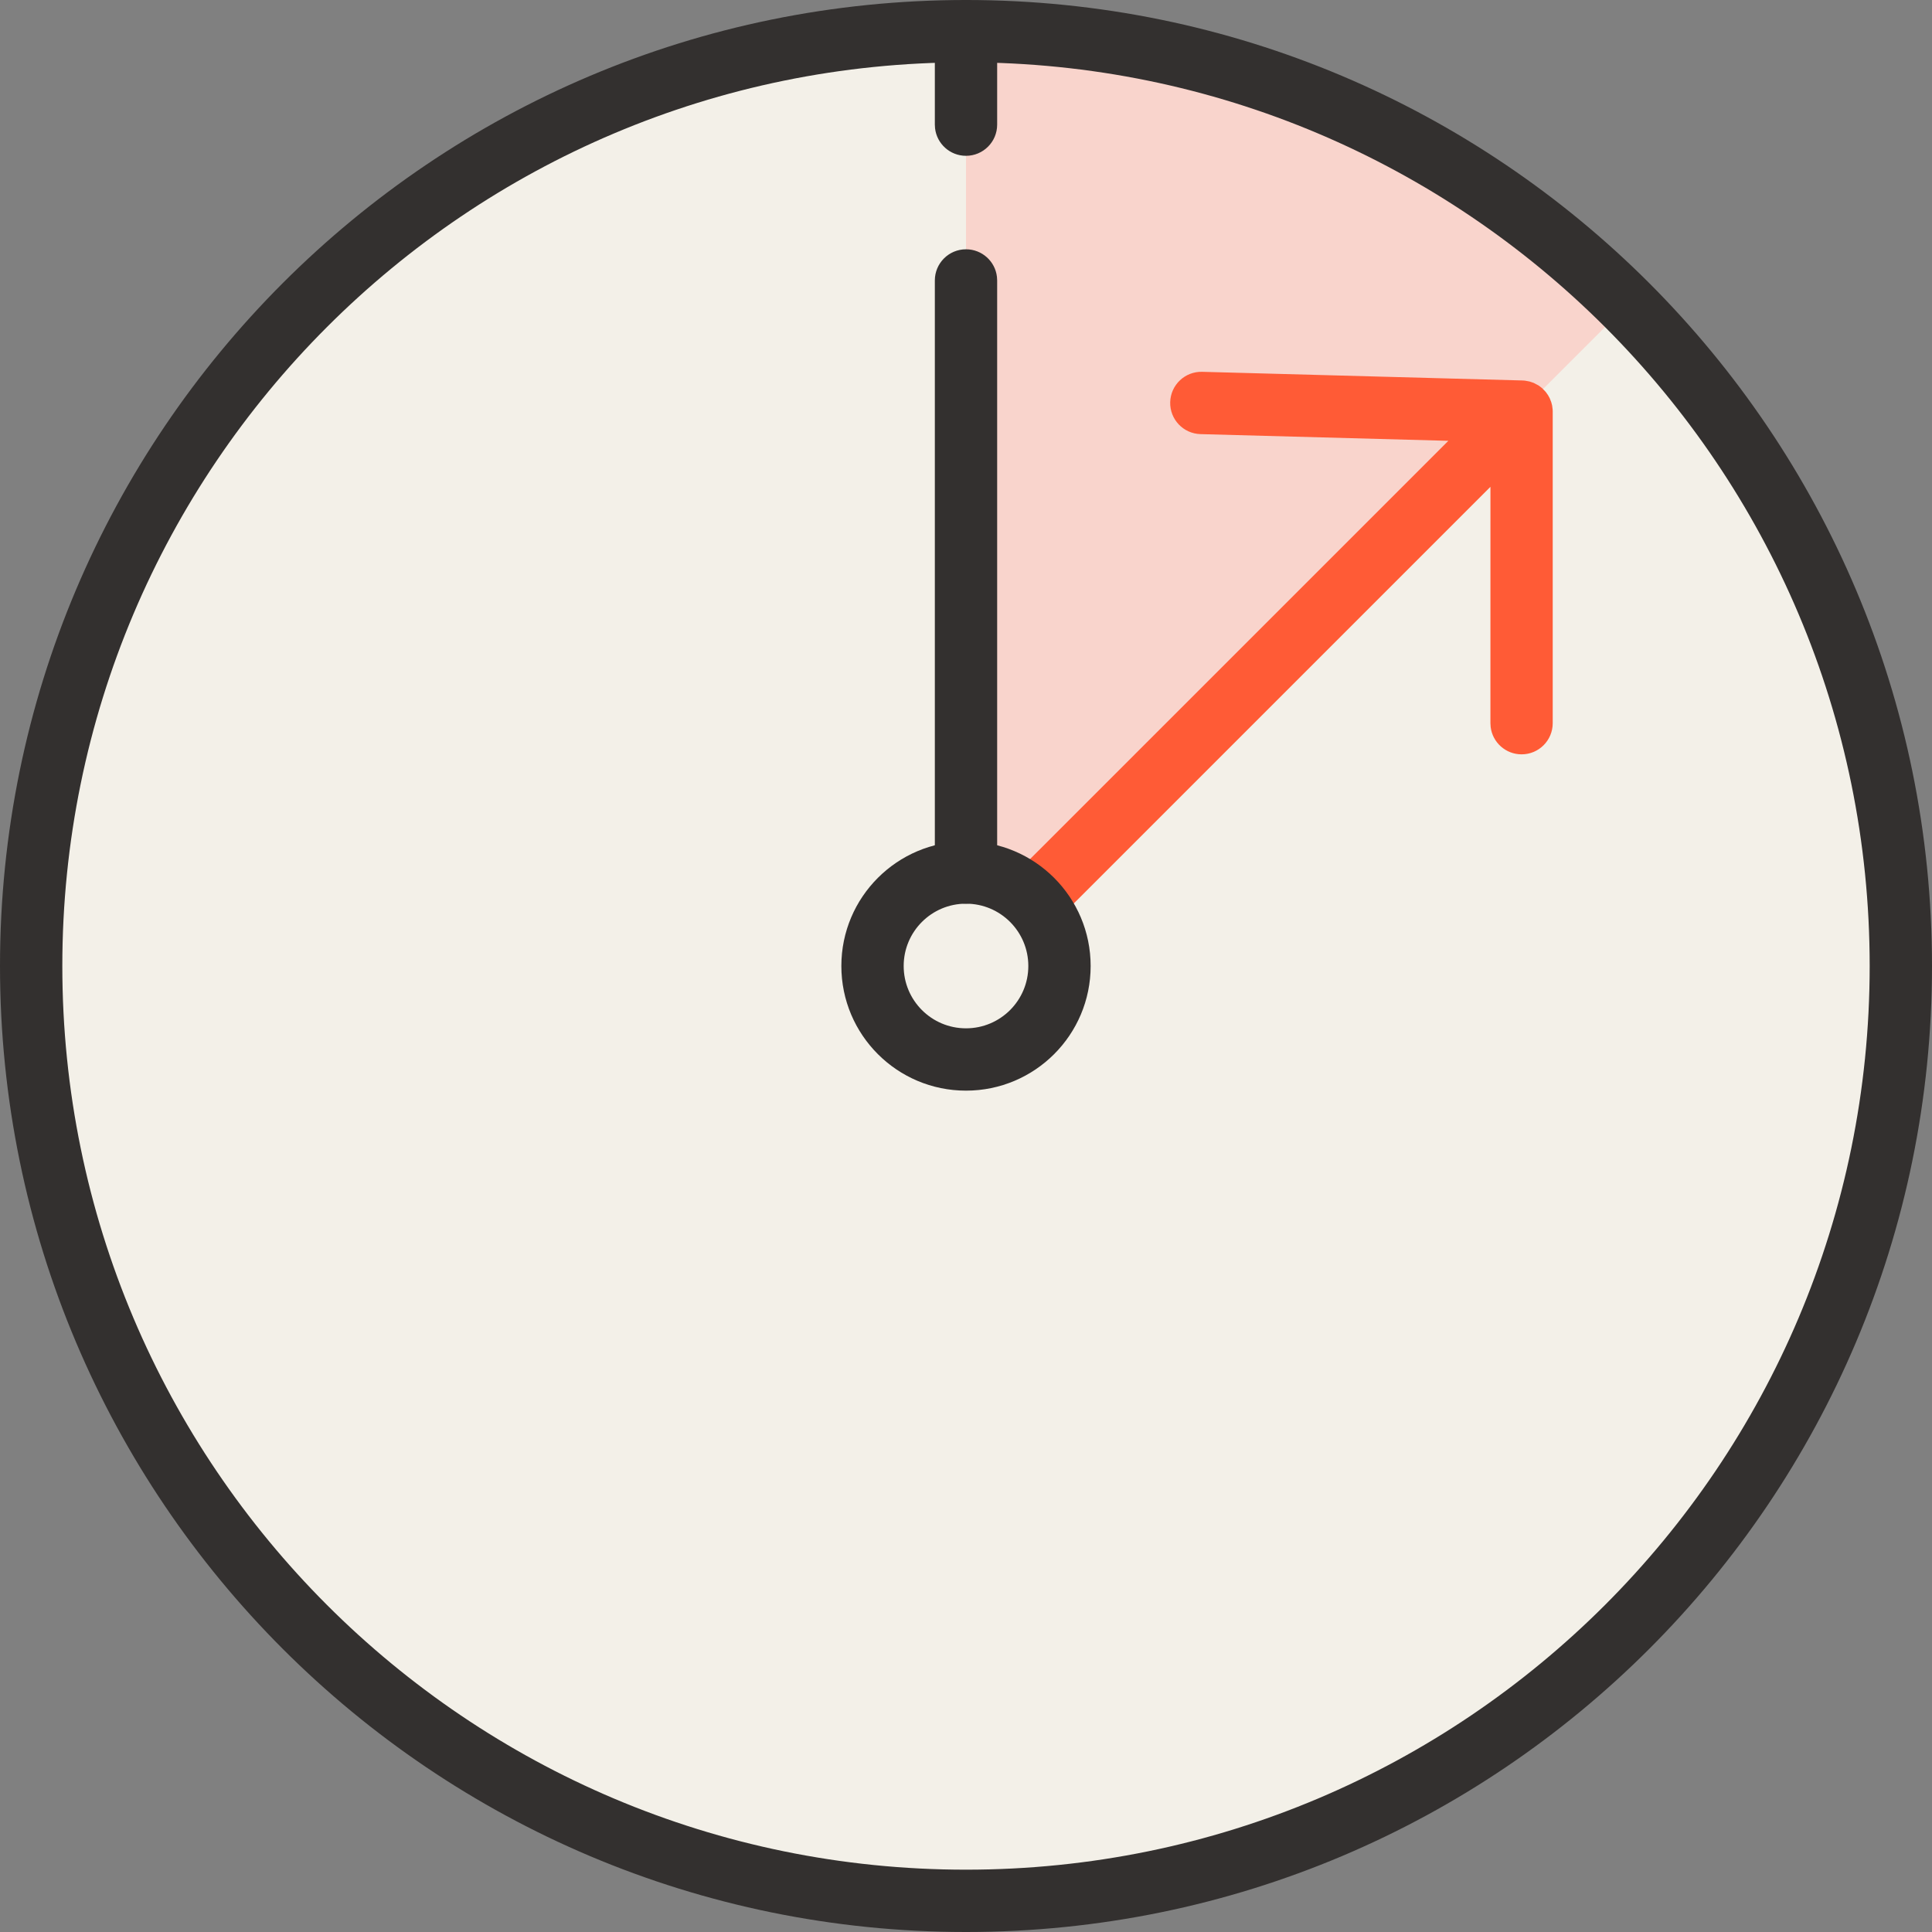
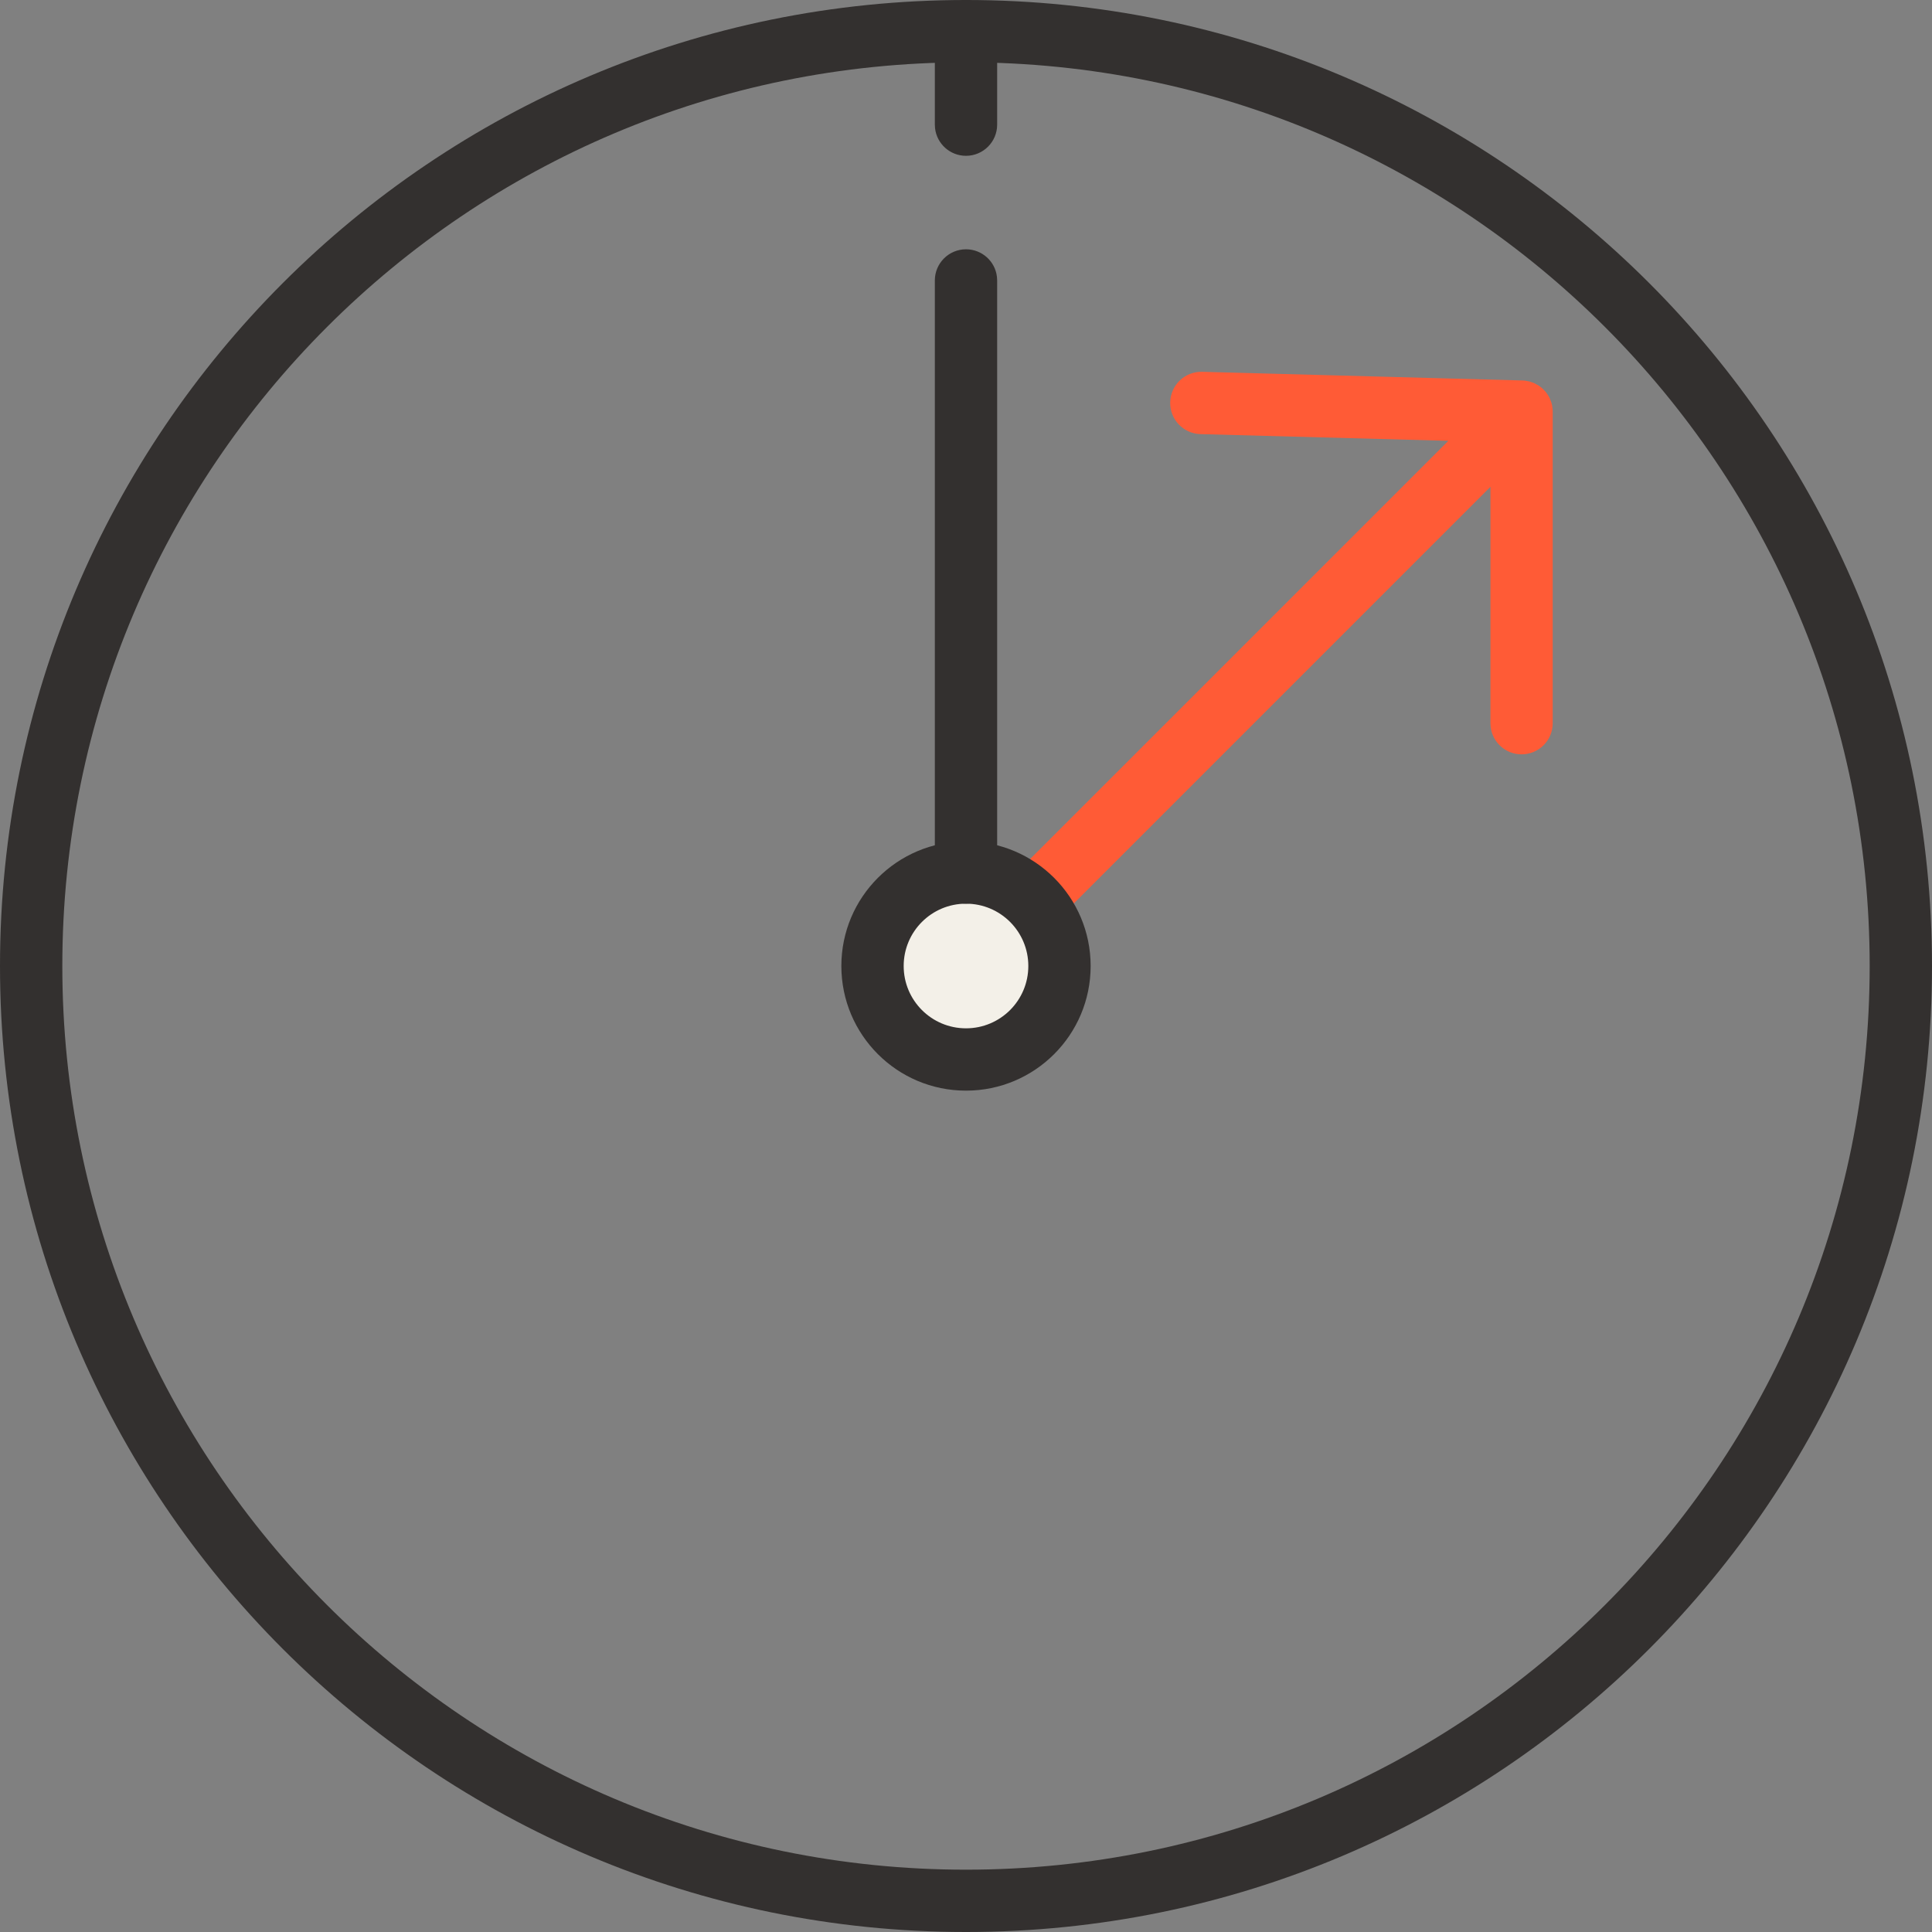
<svg xmlns="http://www.w3.org/2000/svg" height="62" viewBox="0 0 62 62" width="62">
  <rect x="0" y="0" width="62" height="62" fill="#808080" stroke="none" />
  <g fill="none" fill-rule="evenodd" transform="translate(-4 -4)">
-     <circle cx="35" cy="35" fill="#f3f0e8" r="30" />
-     <path d="m35 5c8.285 0 15.785 3.358 21.214 8.788l-21.214 21.212z" fill="#f9d4cc" />
    <path d="m44.76 12.814.14-.019.164.003.13.022.108.032.121.053.093.054.107.082.049.046 7.071 7.071c.391.391.391 1.024 0 1.414-.36.36-.928.388-1.32.083l-.094-.083-5.364-5.365 0 20.001c0 .552-.448 1-1 1-.513 0-.936-.386-.993-.883l-.007-.117.001-20.09-5.777 5.473c-.401.38-1.034.363-1.414-.038-.38-.401-.363-1.034.038-1.414l7.464-7.071.058-.051.126-.087.13-.064z" fill="#ff5b36" fill-rule="nonzero" transform="matrix(.707 .707 -.707 .707 30.791 -24.333)" />
    <g transform="translate(31 31)">
      <circle cx="4" cy="4" fill="#f3f0e8" r="3" />
      <path d="m4 0c-2.209 0-4 1.791-4 4s1.791 4 4 4 4-1.791 4-4-1.791-4-4-4zm0 2c1.105 0 2 .895 2 2s-.895 2-2 2-2-.895-2-2 .895-2 2-2z" fill="#33302f" fill-rule="nonzero" />
    </g>
    <g fill="#33302f" fill-rule="nonzero">
      <path d="m35 4c-17.121 0-31 13.879-31 31s13.879 31 31 31 31-13.879 31-31-13.879-31-31-31zm0 2c16.016 0 29 12.984 29 29s-12.984 29-29 29-29-12.984-29-29 12.984-29 29-29z" />
      <path d="m35 12c.513 0 .936.386.993.883l.007.117v19c0 .552-.448 1-1 1-.513 0-.936-.386-.993-.883l-.007-.117v-19c0-.552.448-1 1-1zm0-8c.513 0 .936.386.993.883l.007.117v3c0 .552-.448 1-1 1-.513 0-.936-.386-.993-.883l-.007-.117v-3c0-.552.448-1 1-1z" />
    </g>
  </g>
</svg>